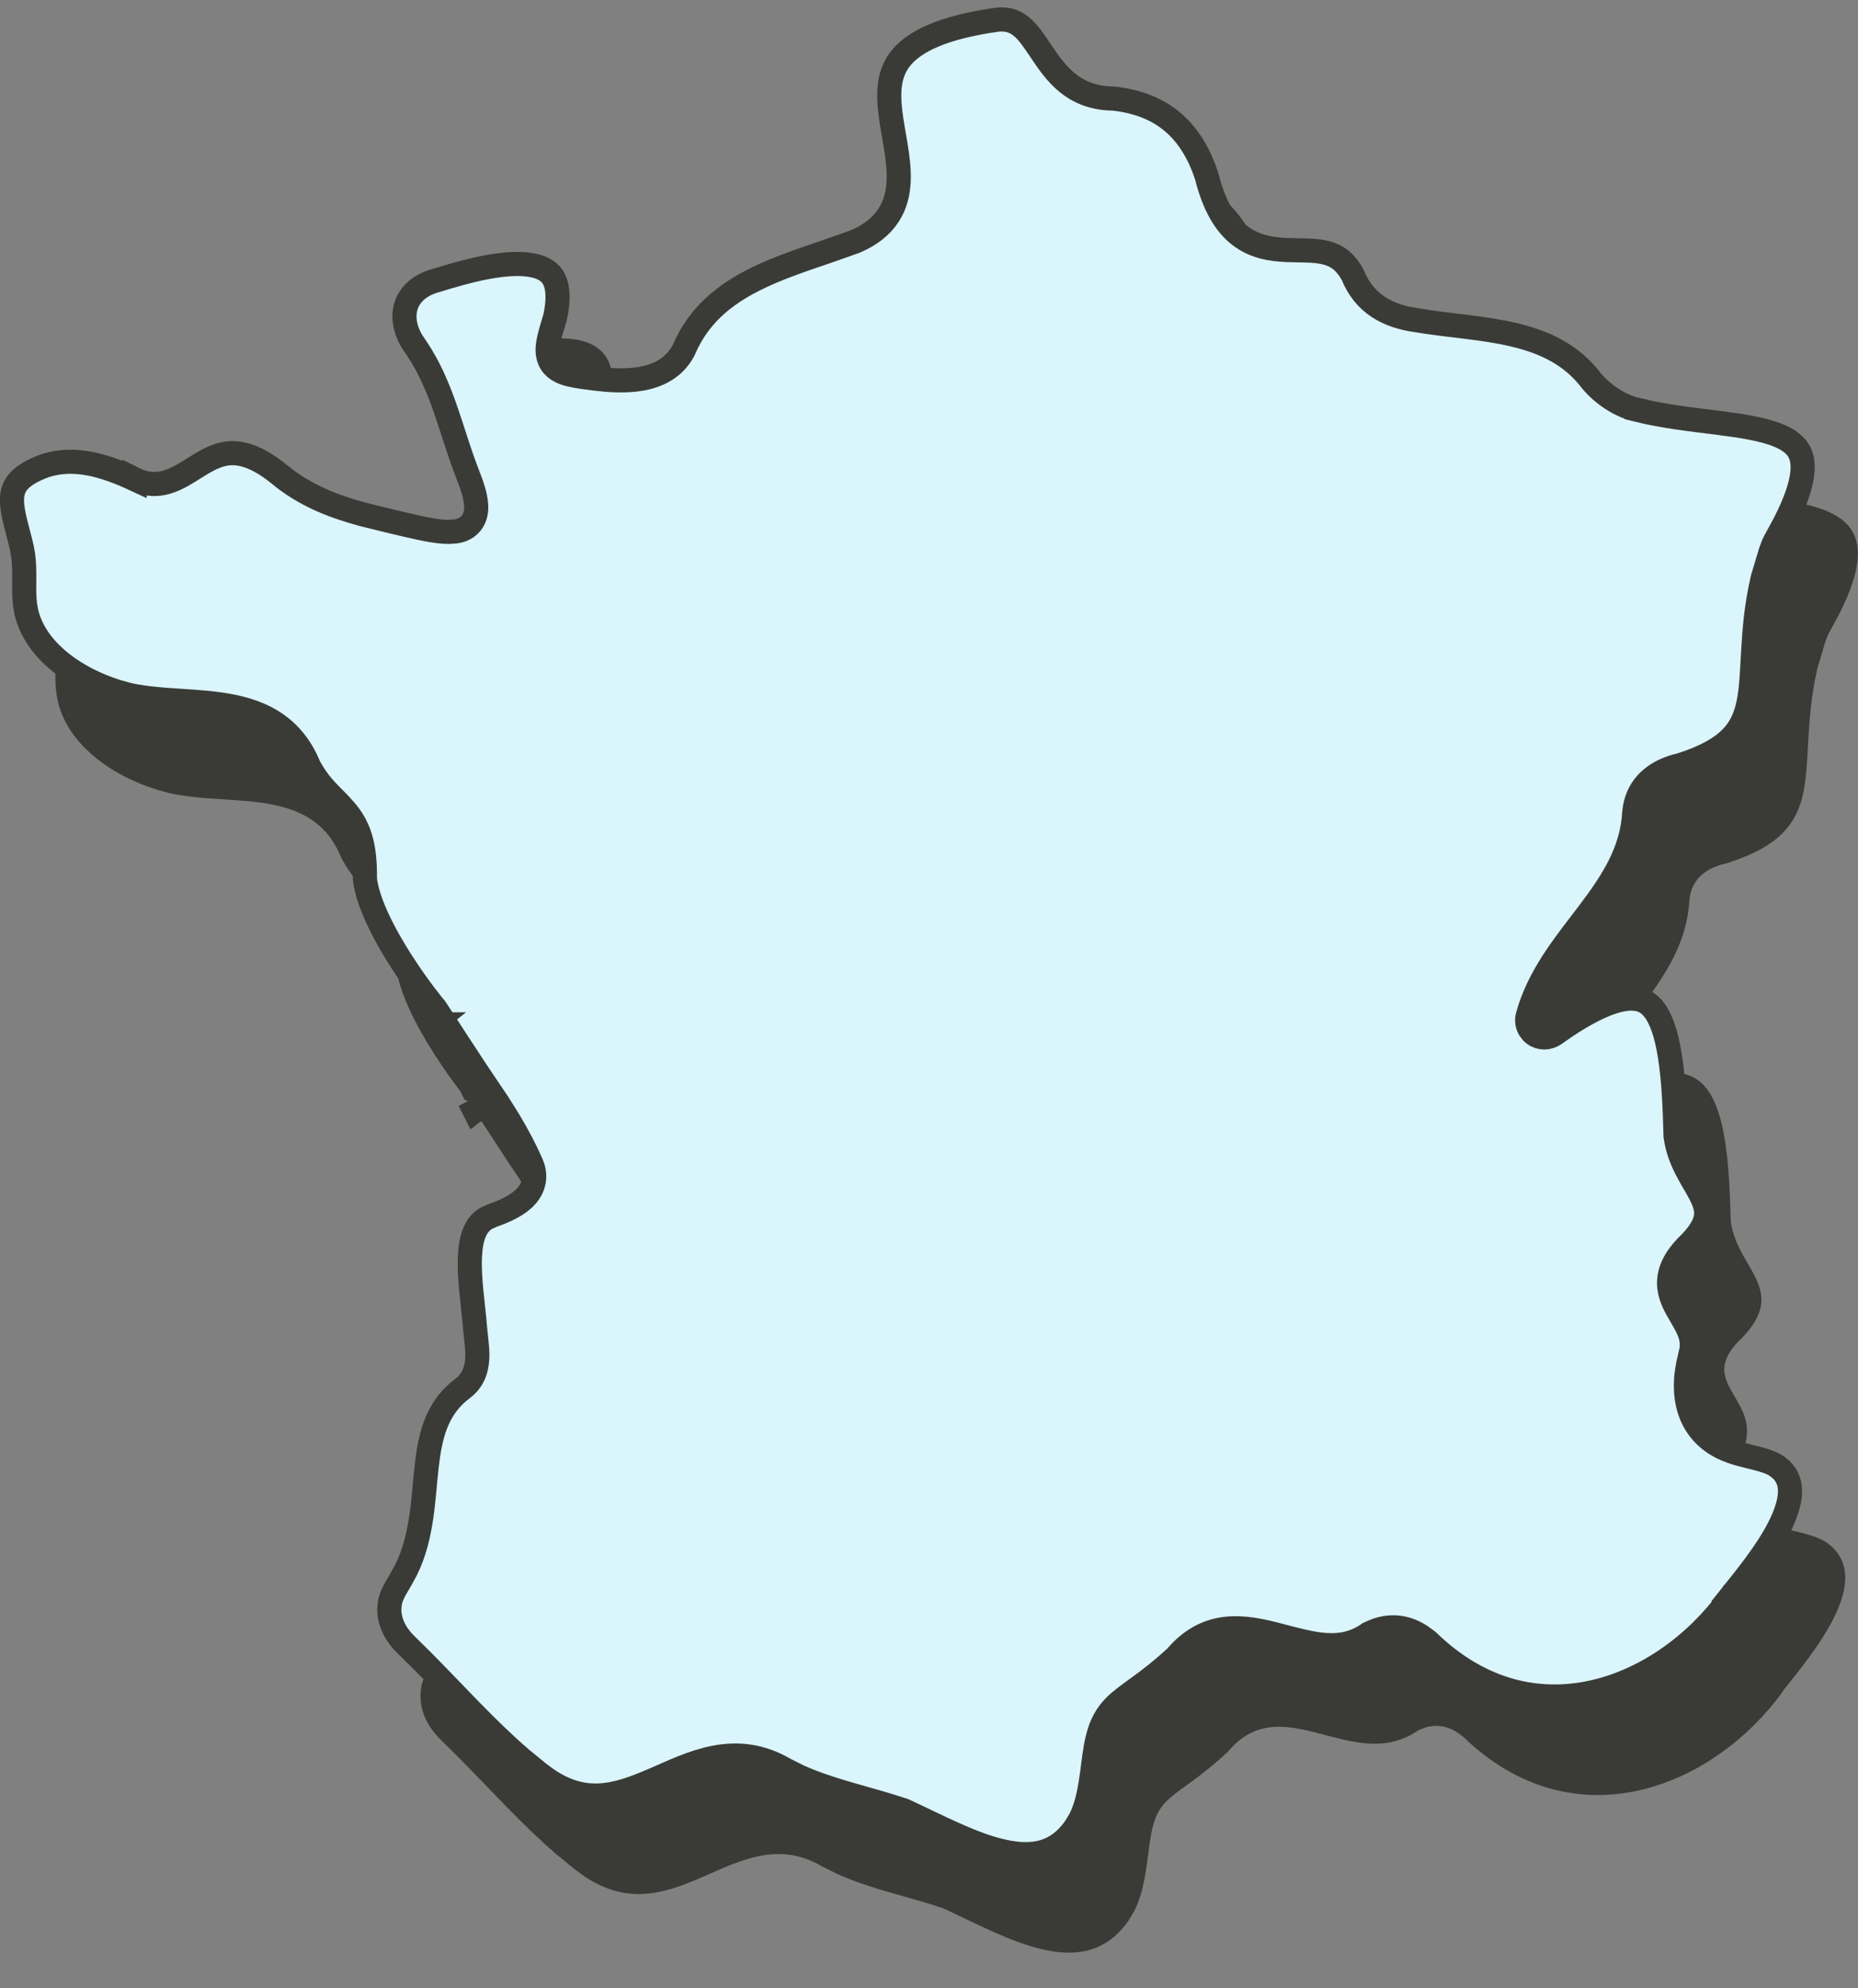
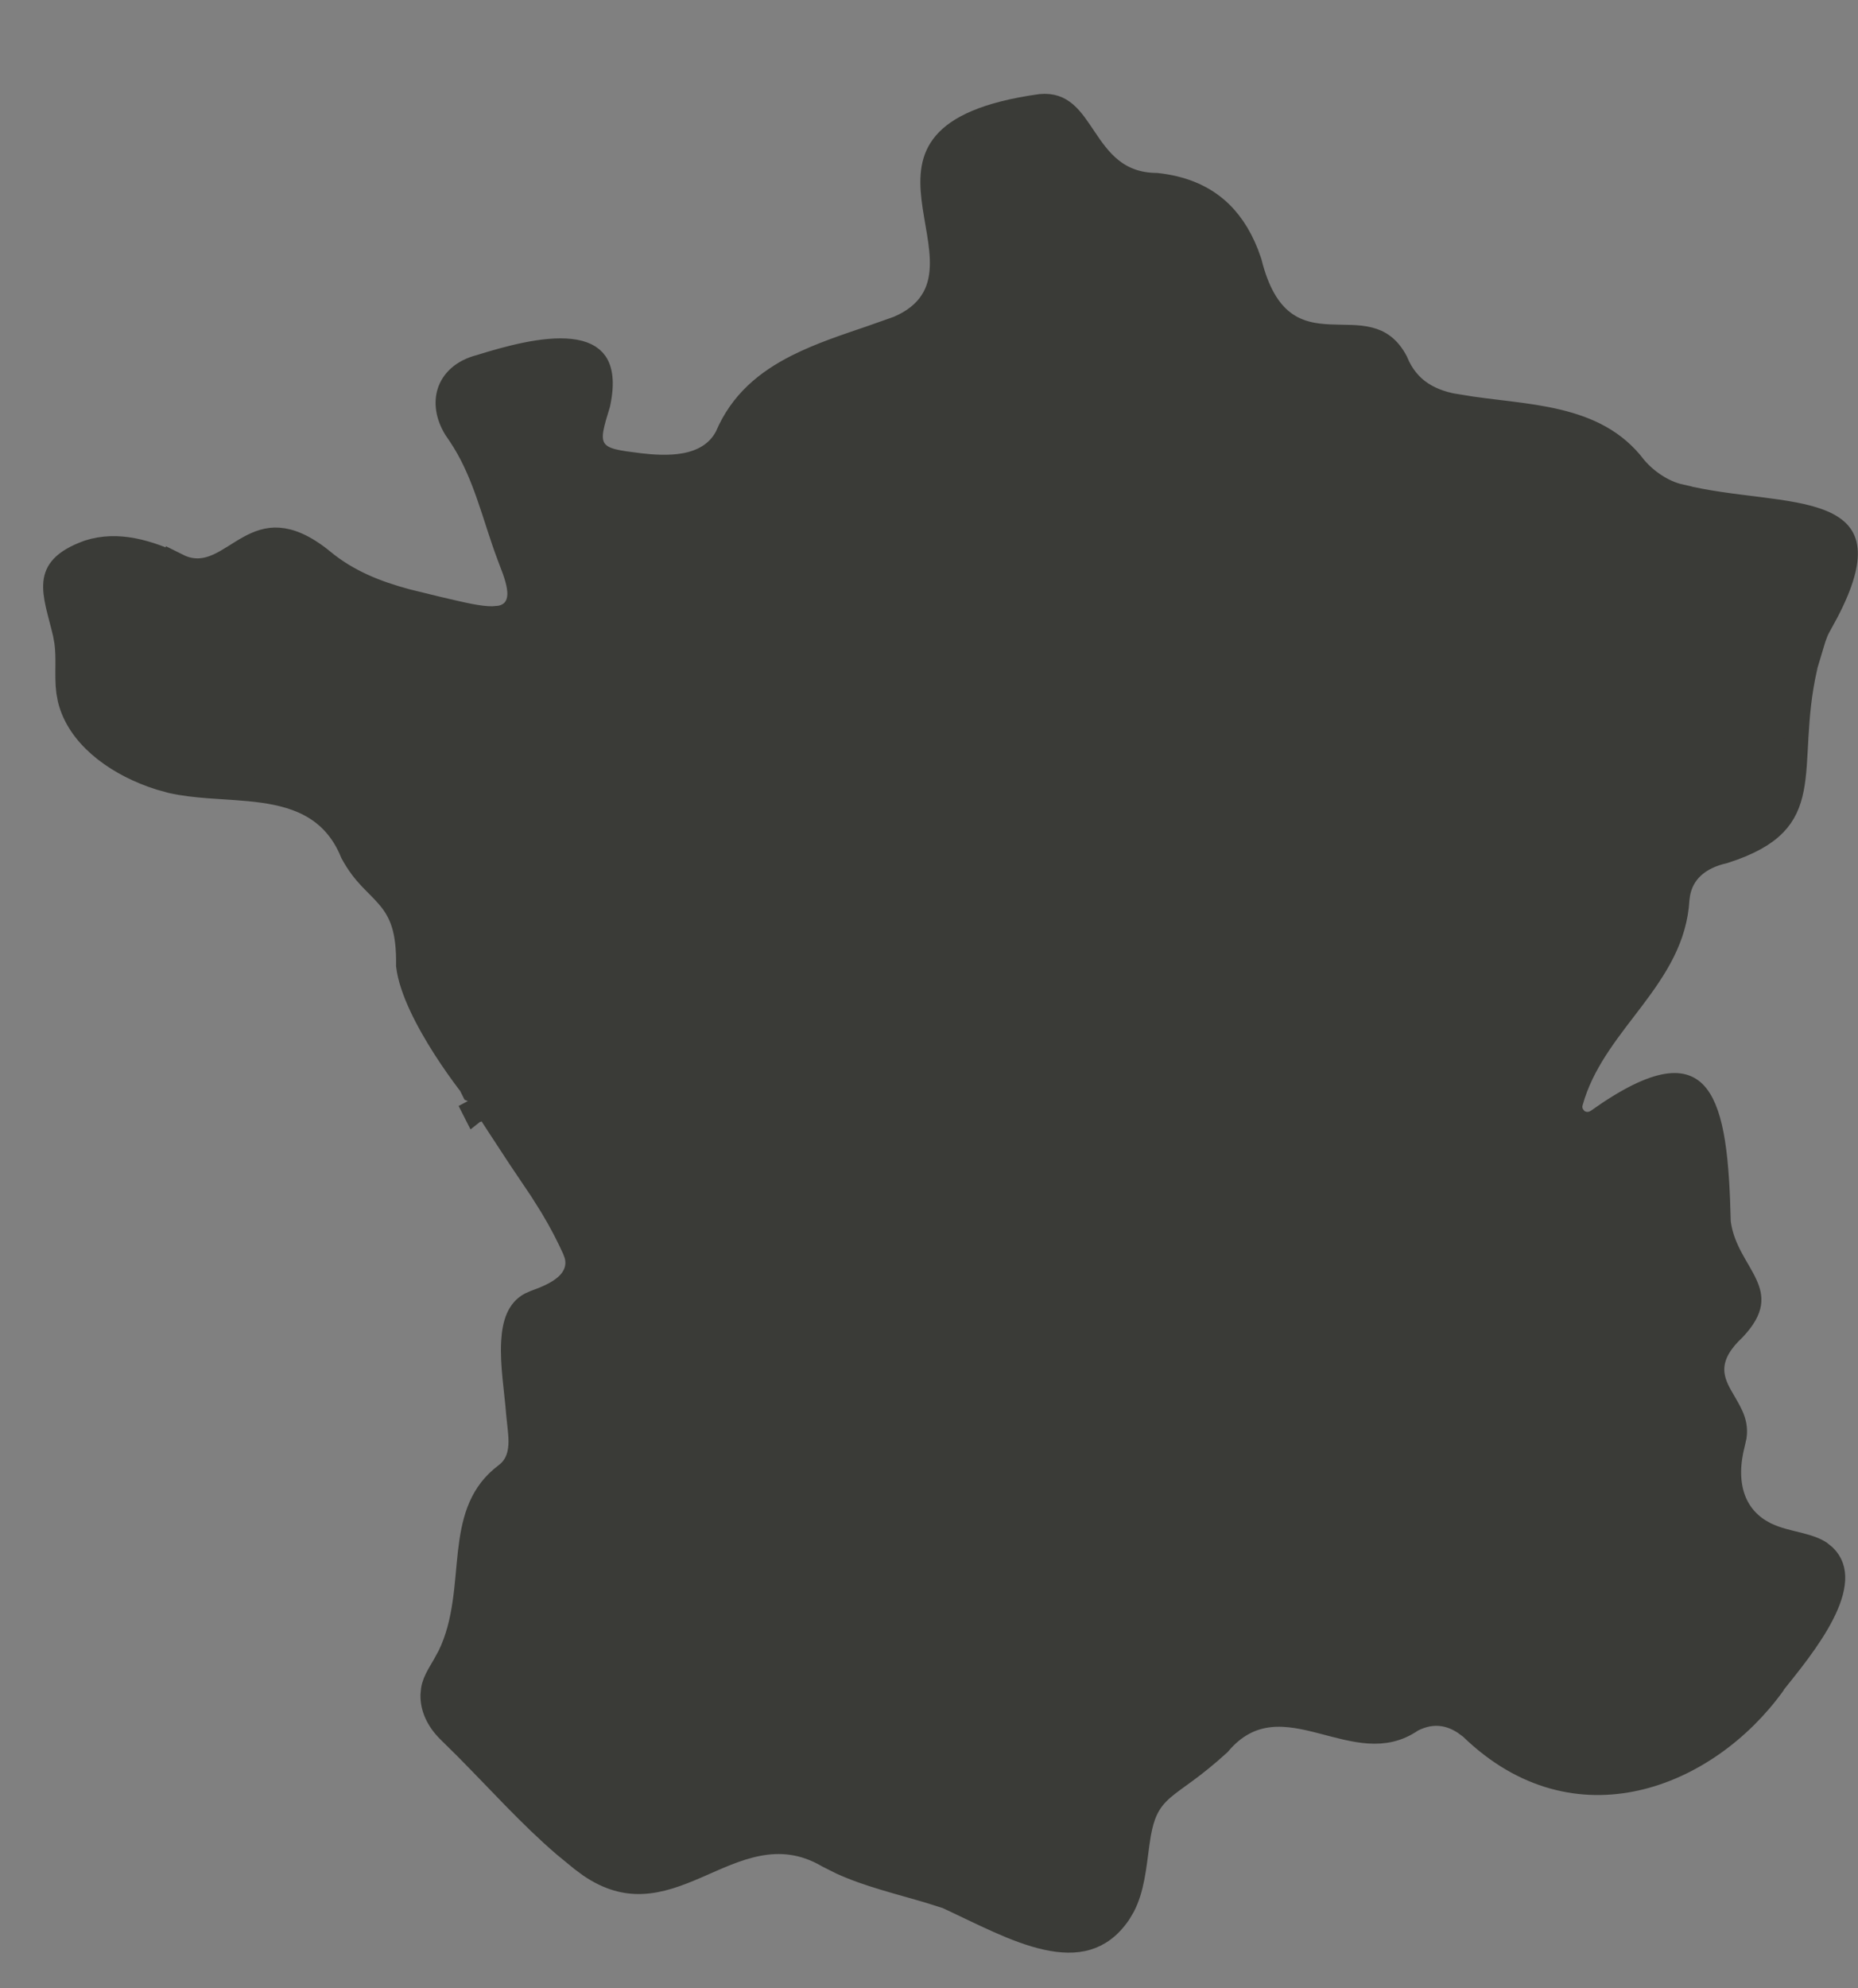
<svg xmlns="http://www.w3.org/2000/svg" fill="none" height="46" viewBox="0 0 43 46" width="43">
  <rect x="0" y="0" width="43" height="46" fill="#808080" stroke="none" />
  <g stroke="#3a3b37" stroke-width=".558">
    <path d="m41.052 38.945h-.001l-.008.012c-.771 1.07-1.923 1.912-3.175 2.192-1.239.277-2.593.009-3.812-1.169l-.008-.008-.009-.008-.146-.107c-.15-.099-.313-.169-.489-.196-.239-.037-.478.008-.713.127l-.017.008-.015.011c-.636.432-1.282.229-2.074.023-.375-.097-.789-.193-1.199-.149-.422.045-.82.237-1.176.66-.306.279-.557.475-.766.629-.204.15-.394.28-.541.408-.158.138-.287.288-.385.5-.071.153-.12.331-.159.545l-.035.227c-.073.553-.12 1.043-.329 1.447l-.1.168c-.223.324-.474.495-.738.574-.271.081-.582.073-.933-.004-.719-.158-1.498-.578-2.295-.947l-.015-.006-.015-.005-.353-.112c-.358-.108-.728-.206-1.069-.309-.351-.105-.688-.22-1.002-.363l-.307-.154c-1.157-.681-2.176-.135-3.035.236-.449.194-.863.35-1.29.364-.361.012-.749-.079-1.185-.376l-.189-.14-.003-.002-.405-.332c-.398-.342-.777-.714-1.153-1.098-.373-.381-.748-.779-1.132-1.165l-.387-.382c-.259-.257-.385-.544-.379-.83l.012-.123c.017-.108.063-.216.135-.345.031-.055.073-.125.117-.2l.125-.228c.384-.779.393-1.674.476-2.396.08-.703.225-1.283.727-1.716l.104-.084.001-.001.057-.046c.234-.207.282-.489.283-.72.001-.117-.011-.235-.022-.341l-.031-.294c-.045-.569-.146-1.153-.117-1.674.025-.448.14-.73.391-.868l.115-.051.004-.002c.231-.082.514-.197.712-.372.103-.091.198-.212.241-.367.033-.12.03-.244-.005-.366l-.045-.121c-.134-.294-.292-.608-.515-.979l-.246-.392-.004-.006-.503-.747c-.166-.252-.327-.497-.467-.713-.14-.216-.259-.401-.345-.532-.042-.065-.077-.118-.101-.154-.012-.018-.022-.033-.03-.045-.004-.005-.009-.014-.016-.022l-.022-.025c-.001-.001-.003-.003-.006-.006-.009-.011-.024-.029-.044-.054-.04-.05-.098-.124-.169-.218-.142-.189-.334-.455-.529-.759-.397-.619-.78-1.349-.848-1.908.006-.405-.03-.715-.109-.97-.083-.266-.206-.456-.347-.621-.289-.34-.55-.494-.836-1.015-.198-.489-.496-.824-.862-1.049-.367-.225-.786-.33-1.203-.389-.412-.058-.857-.075-1.256-.105-.308-.024-.597-.056-.861-.116l-.256-.071-.004-.001-.193-.065c-.897-.326-1.704-.94-1.905-1.762l-.033-.18c-.025-.193-.02-.388-.019-.617.001-.165-0-.345-.025-.529l-.033-.185c-.028-.12-.059-.239-.088-.35-.029-.112-.057-.217-.08-.318-.046-.205-.068-.373-.053-.517.014-.135.061-.252.165-.362.108-.115.293-.235.606-.347.674-.214 1.36-.008 2.062.317v-.001c.349.174.663.12.935-.002.13-.059.255-.135.369-.206.119-.074.226-.144.341-.207.223-.123.44-.203.689-.185.25.017.577.133 1.008.481v.001c.596.494 1.26.748 1.947.934l.693.17c.254.058.529.127.77.173.178.034.363.062.531.06l.161-.013c.185-.028.336-.129.411-.299.064-.145.056-.303.036-.425-.019-.122-.059-.254-.102-.378l-.124-.329c-.177-.467-.303-.914-.478-1.413-.147-.419-.32-.842-.561-1.235l-.107-.167-.007-.01-.089-.131c-.183-.303-.214-.595-.143-.825.08-.258.306-.492.716-.597l.014-.004c.644-.201 1.475-.427 2.077-.36.293.033.48.129.583.28.105.154.17.434.061.942-.068.22-.125.408-.153.559-.028.148-.043.336.061.5.105.164.283.229.431.266.077.019.168.036.269.051l.335.044.002.001c.302.035.693.065 1.058-.001.37-.067.751-.243.967-.649l.005-.01.005-.011c.333-.779.912-1.257 1.618-1.614.543-.275 1.131-.466 1.732-.672l.606-.214.013-.005c.349-.15.6-.351.765-.602.164-.249.225-.524.237-.796.012-.268-.025-.547-.068-.812-.045-.274-.094-.526-.125-.784-.06-.509-.027-.93.266-1.273.301-.353.928-.686 2.216-.865.256-.023.422.05.564.171.16.136.287.332.454.58.157.234.345.508.609.719.269.214.606.353 1.053.356.577.063 1.023.249 1.368.539.303.255.542.602.718 1.05l.071.198c.172.689.432 1.126.777 1.388.349.264.74.314 1.08.329.366.016.64-.004.907.064.231.059.441.185.617.511.136.333.339.576.598.745.26.17.559.257.865.303v-.001c.381.064.779.108 1.16.155.387.048.763.101 1.12.187.711.17 1.328.461 1.784 1.064l.01.012c.248.293.64.567 1.036.655v.001c.609.153 1.262.224 1.839.297.593.075 1.092.151 1.454.303.176.074.304.161.39.259.082.095.138.212.153.374.029.3-.078.755-.435 1.439l-.168.308c-.027.047-.052.096-.074.147l-.059.159-.19.632c-.004.013-.005.027-.007.04-.135.594-.178 1.127-.205 1.595-.028.481-.039.869-.106 1.211-.065.33-.18.595-.4.821-.224.231-.581.445-1.169.633-.282.064-.535.177-.729.358-.179.168-.293.381-.336.632l-.014.109-.001.009c-.051.893-.5 1.581-1.042 2.299-.495.656-1.084 1.354-1.369 2.22l-.053.176c-.029.106-.012.215.04.304l.062.082c.127.127.312.145.457.075l.059-.034c.707-.504 1.223-.745 1.593-.808.18-.03.317-.017.423.021.104.037.195.102.277.204.173.215.299.578.38 1.097.08.511.112 1.131.129 1.825v.016l.003.016c.044.321.162.589.284.817.06.113.125.223.181.319.057.1.107.188.146.274.079.17.111.308.088.449-.023.142-.108.329-.343.579-.304.285-.471.559-.503.847-.032.287.081.527.185.713.194.348.376.579.328.928l-.035.157-.003.012c-.116.452-.125.877-.003 1.244.109.327.317.59.612.774l.131.074c.27.136.587.196.816.256.188.049.338.099.455.176l.107.087c.152.15.21.329.199.546-.012.228-.101.495-.249.785-.297.583-.782 1.171-1.13 1.607zm-30.038-13.246c-.006.005-.013.01-.02.015-.001-.002-.002-.003-.003-.005.008-.004.016-.006.022-.01zm.105-.18c-.005.033-.025.117-.102.178.021-.022.045-.054.064-.088zm-.089-.246.008.008c-.003-.003-.007-.006-.012-.011.002.002.004.003.004.003zm-.077-.05c.021.009.033.018.035.02.004.002.007.005.011.008-.011-.007-.026-.018-.045-.026zm-.084-.021c-.004-0-.007 0-.011 0 .002-0.0.005-.001.007-.001.001 0.0.003.001.004.001zm30.983-9.536c-.013-.015-.026-.029-.035-.046.009.017.022.031.035.046zm-.048-.077c-.005-.011-.011-.022-.014-.034.003.012.009.023.014.034z" fill="#3a3b37" />
-     <path d="m40.052 36.945h-.001l-.008.012c-.771 1.07-1.923 1.912-3.175 2.192-1.239.277-2.593.009-3.812-1.169l-.008-.008-.009-.008-.146-.107c-.15-.099-.313-.169-.489-.196-.239-.037-.478.008-.713.127l-.017.008-.015.011c-.636.432-1.282.229-2.074.023-.375-.097-.789-.193-1.199-.149-.422.045-.82.237-1.176.66-.306.279-.557.475-.766.629-.204.15-.394.28-.541.408-.158.138-.287.288-.385.5-.071.153-.12.331-.159.545l-.035.227c-.073.553-.12 1.043-.329 1.447l-.1.168c-.223.324-.474.495-.738.574-.271.081-.582.073-.933-.004-.719-.158-1.498-.578-2.295-.947l-.015-.006-.015-.005-.353-.112c-.358-.108-.728-.206-1.069-.309-.351-.105-.688-.22-1.002-.363l-.307-.154c-1.157-.681-2.176-.135-3.035.236-.449.194-.863.35-1.29.364-.361.012-.749-.079-1.185-.376l-.189-.14-.003-.002-.405-.332c-.398-.342-.777-.714-1.153-1.098-.373-.381-.748-.779-1.132-1.165l-.387-.382c-.259-.257-.385-.544-.379-.83l.012-.123c.017-.108.063-.216.135-.345.031-.055.073-.125.117-.2l.125-.228c.384-.779.393-1.674.476-2.396.08-.703.225-1.283.727-1.716l.104-.084.001-.001.057-.046c.234-.207.282-.489.283-.72.001-.117-.011-.235-.022-.341l-.031-.294c-.045-.569-.146-1.153-.117-1.674.025-.448.14-.73.391-.868l.115-.051.004-.002c.231-.082.514-.197.712-.372.103-.091.198-.212.241-.367.033-.12.03-.244-.005-.366l-.045-.121c-.134-.294-.292-.608-.515-.979l-.246-.392-.004-.006-.503-.747c-.166-.252-.327-.497-.467-.713-.14-.216-.259-.401-.345-.532-.042-.065-.077-.118-.101-.154-.012-.018-.022-.033-.03-.045-.004-.005-.009-.014-.016-.022l-.022-.025c-.001-.001-.003-.003-.006-.006-.009-.011-.024-.029-.044-.054-.04-.05-.098-.124-.169-.218-.142-.189-.334-.455-.529-.759-.397-.619-.78-1.349-.848-1.908.006-.405-.03-.715-.109-.97-.083-.266-.206-.456-.347-.621-.289-.34-.55-.494-.836-1.015-.198-.489-.496-.824-.862-1.049-.367-.225-.786-.33-1.203-.389-.412-.058-.857-.075-1.256-.105-.308-.024-.597-.056-.861-.116l-.256-.071-.004-.001-.193-.065c-.897-.326-1.704-.94-1.905-1.762l-.033-.18c-.025-.193-.02-.388-.019-.617.001-.165-0-.345-.025-.529l-.033-.185c-.028-.12-.059-.239-.088-.35-.029-.112-.057-.217-.08-.318-.046-.205-.068-.373-.053-.517.014-.135.061-.252.165-.362.108-.115.293-.235.606-.347.674-.214 1.36-.008 2.062.317v-.001c.349.174.663.12.935-.002.13-.059.255-.135.369-.206.119-.074.226-.144.341-.207.223-.123.44-.203.689-.185.25.017.577.133 1.008.481v.001c.596.494 1.26.748 1.947.934l.693.17c.254.058.529.127.771.173.178.034.363.062.531.06l.161-.013c.185-.028.336-.129.411-.299.064-.145.056-.303.036-.425-.019-.122-.059-.254-.102-.378l-.124-.329c-.177-.467-.303-.914-.478-1.413-.147-.419-.32-.842-.561-1.235l-.107-.167-.007-.01-.089-.131c-.183-.303-.214-.595-.143-.825.08-.258.306-.492.716-.597l.014-.004c.644-.201 1.475-.427 2.077-.36.293.033.48.129.583.28.105.154.17.434.061.942-.068.22-.125.408-.153.559-.028.148-.043.336.061.5.105.164.283.229.431.266.077.019.168.036.269.051l.335.044.002.001c.302.035.693.065 1.058-.001.37-.067.751-.243.967-.649l.005-.01.005-.011c.333-.779.912-1.257 1.618-1.614.543-.275 1.131-.466 1.732-.672l.606-.214.013-.005c.349-.15.6-.351.765-.602.164-.249.225-.524.237-.796.012-.268-.025-.547-.068-.812-.045-.274-.094-.526-.125-.784-.06-.509-.027-.93.266-1.273.301-.353.928-.686 2.216-.865.256-.023.422.05.564.171.16.136.287.332.454.58.157.234.345.508.609.719.269.214.606.353 1.053.356.577.063 1.023.249 1.368.539.303.255.542.602.718 1.05l.071.198c.172.689.432 1.126.777 1.388.349.264.74.314 1.08.329.366.016.64-.004.907.064.231.059.441.185.617.511.136.333.339.576.598.745.26.17.559.257.865.303v-.001c.381.064.779.108 1.16.155.387.048.763.101 1.12.187.711.17 1.328.461 1.784 1.063l.01.012c.248.293.64.567 1.036.655v.001c.609.153 1.262.224 1.839.297.593.075 1.092.151 1.454.303.176.074.304.161.39.259.082.095.138.212.153.374.029.3-.078.755-.435 1.439l-.168.308c-.027.047-.052.096-.074.147l-.059.159-.19.632c-.004.013-.005.027-.007.04-.135.594-.178 1.127-.205 1.595-.028.481-.039.869-.106 1.211-.065.33-.18.595-.4.821-.224.231-.581.445-1.169.633-.282.064-.535.177-.729.358-.179.168-.293.381-.336.632l-.014.109-.001.009c-.051.893-.5 1.581-1.042 2.299-.495.656-1.084 1.354-1.369 2.22l-.053.176c-.029.106-.012.215.04.304l.062.082c.127.127.312.145.457.075l.059-.034c.707-.504 1.223-.745 1.593-.808.18-.03.317-.017.423.021.104.037.195.102.277.204.173.215.299.578.38 1.097.08.511.112 1.131.129 1.825v.016l.003.016c.044.321.162.589.284.817.06.113.125.223.181.319.057.1.107.188.146.274.079.17.111.308.088.449-.023.142-.108.329-.343.579-.304.285-.471.559-.503.847-.032.287.081.527.185.713.194.348.376.579.328.928l-.035.157-.003.012c-.116.452-.125.877-.003 1.244.109.327.317.59.612.774l.131.074c.27.136.587.196.816.256.188.049.338.099.455.176l.107.087c.152.15.21.329.199.546-.012.228-.101.495-.249.785-.297.583-.782 1.171-1.13 1.607zm-30.038-13.246c-.006.005-.013.01-.02.015-.001-.002-.002-.003-.003-.005.008-.004.016-.006.022-.01zm.105-.18c-.005.033-.025.117-.102.178.021-.022.045-.054.064-.088zm-.089-.246.008.008c-.003-.003-.007-.006-.012-.011.002.002.004.003.004.003zm-.077-.05c.021.009.033.018.035.02.004.002.007.005.011.008-.011-.007-.026-.018-.045-.026zm-.084-.021c-.003-0-.007 0-.011 0 .002-0.0.005-.001.007-.001.001 0.0.003.001.004.001zm30.982-9.536c-.013-.015-.026-.029-.035-.046.009.017.022.031.035.046zm-.048-.077c-.005-.011-.011-.022-.014-.034.003.012.009.023.014.034z" fill="#daf5fb" />
  </g>
</svg>